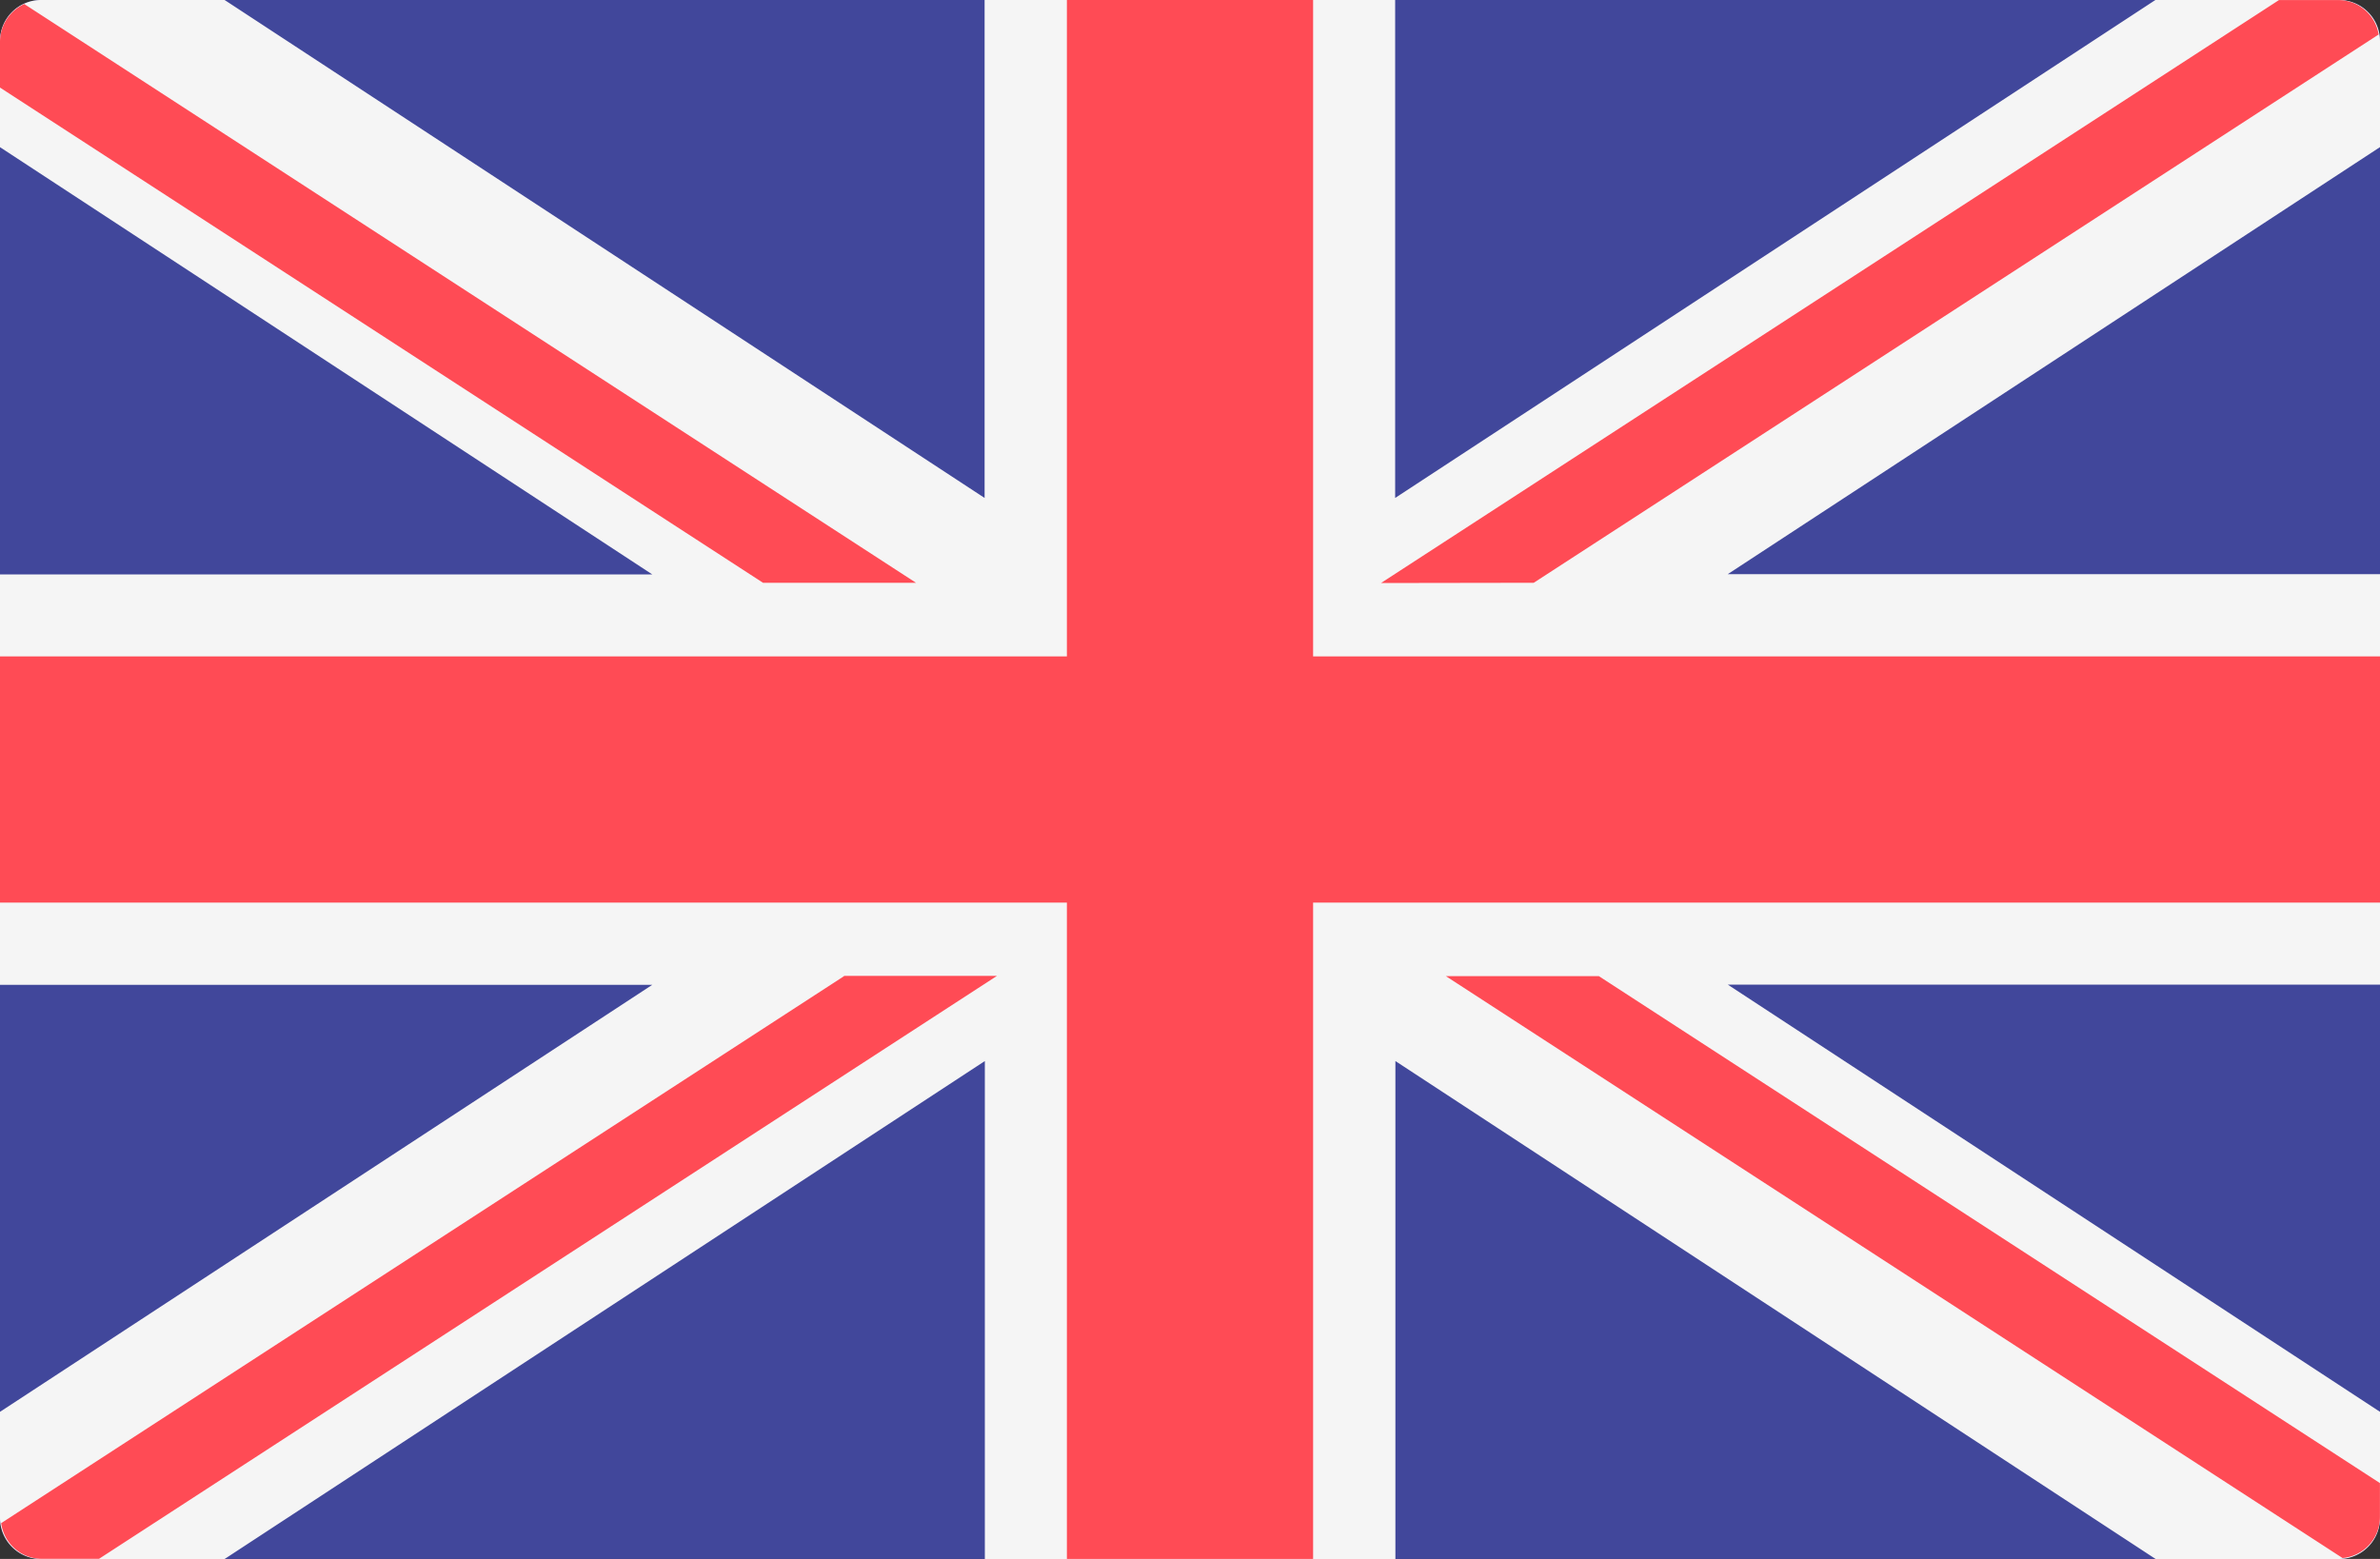
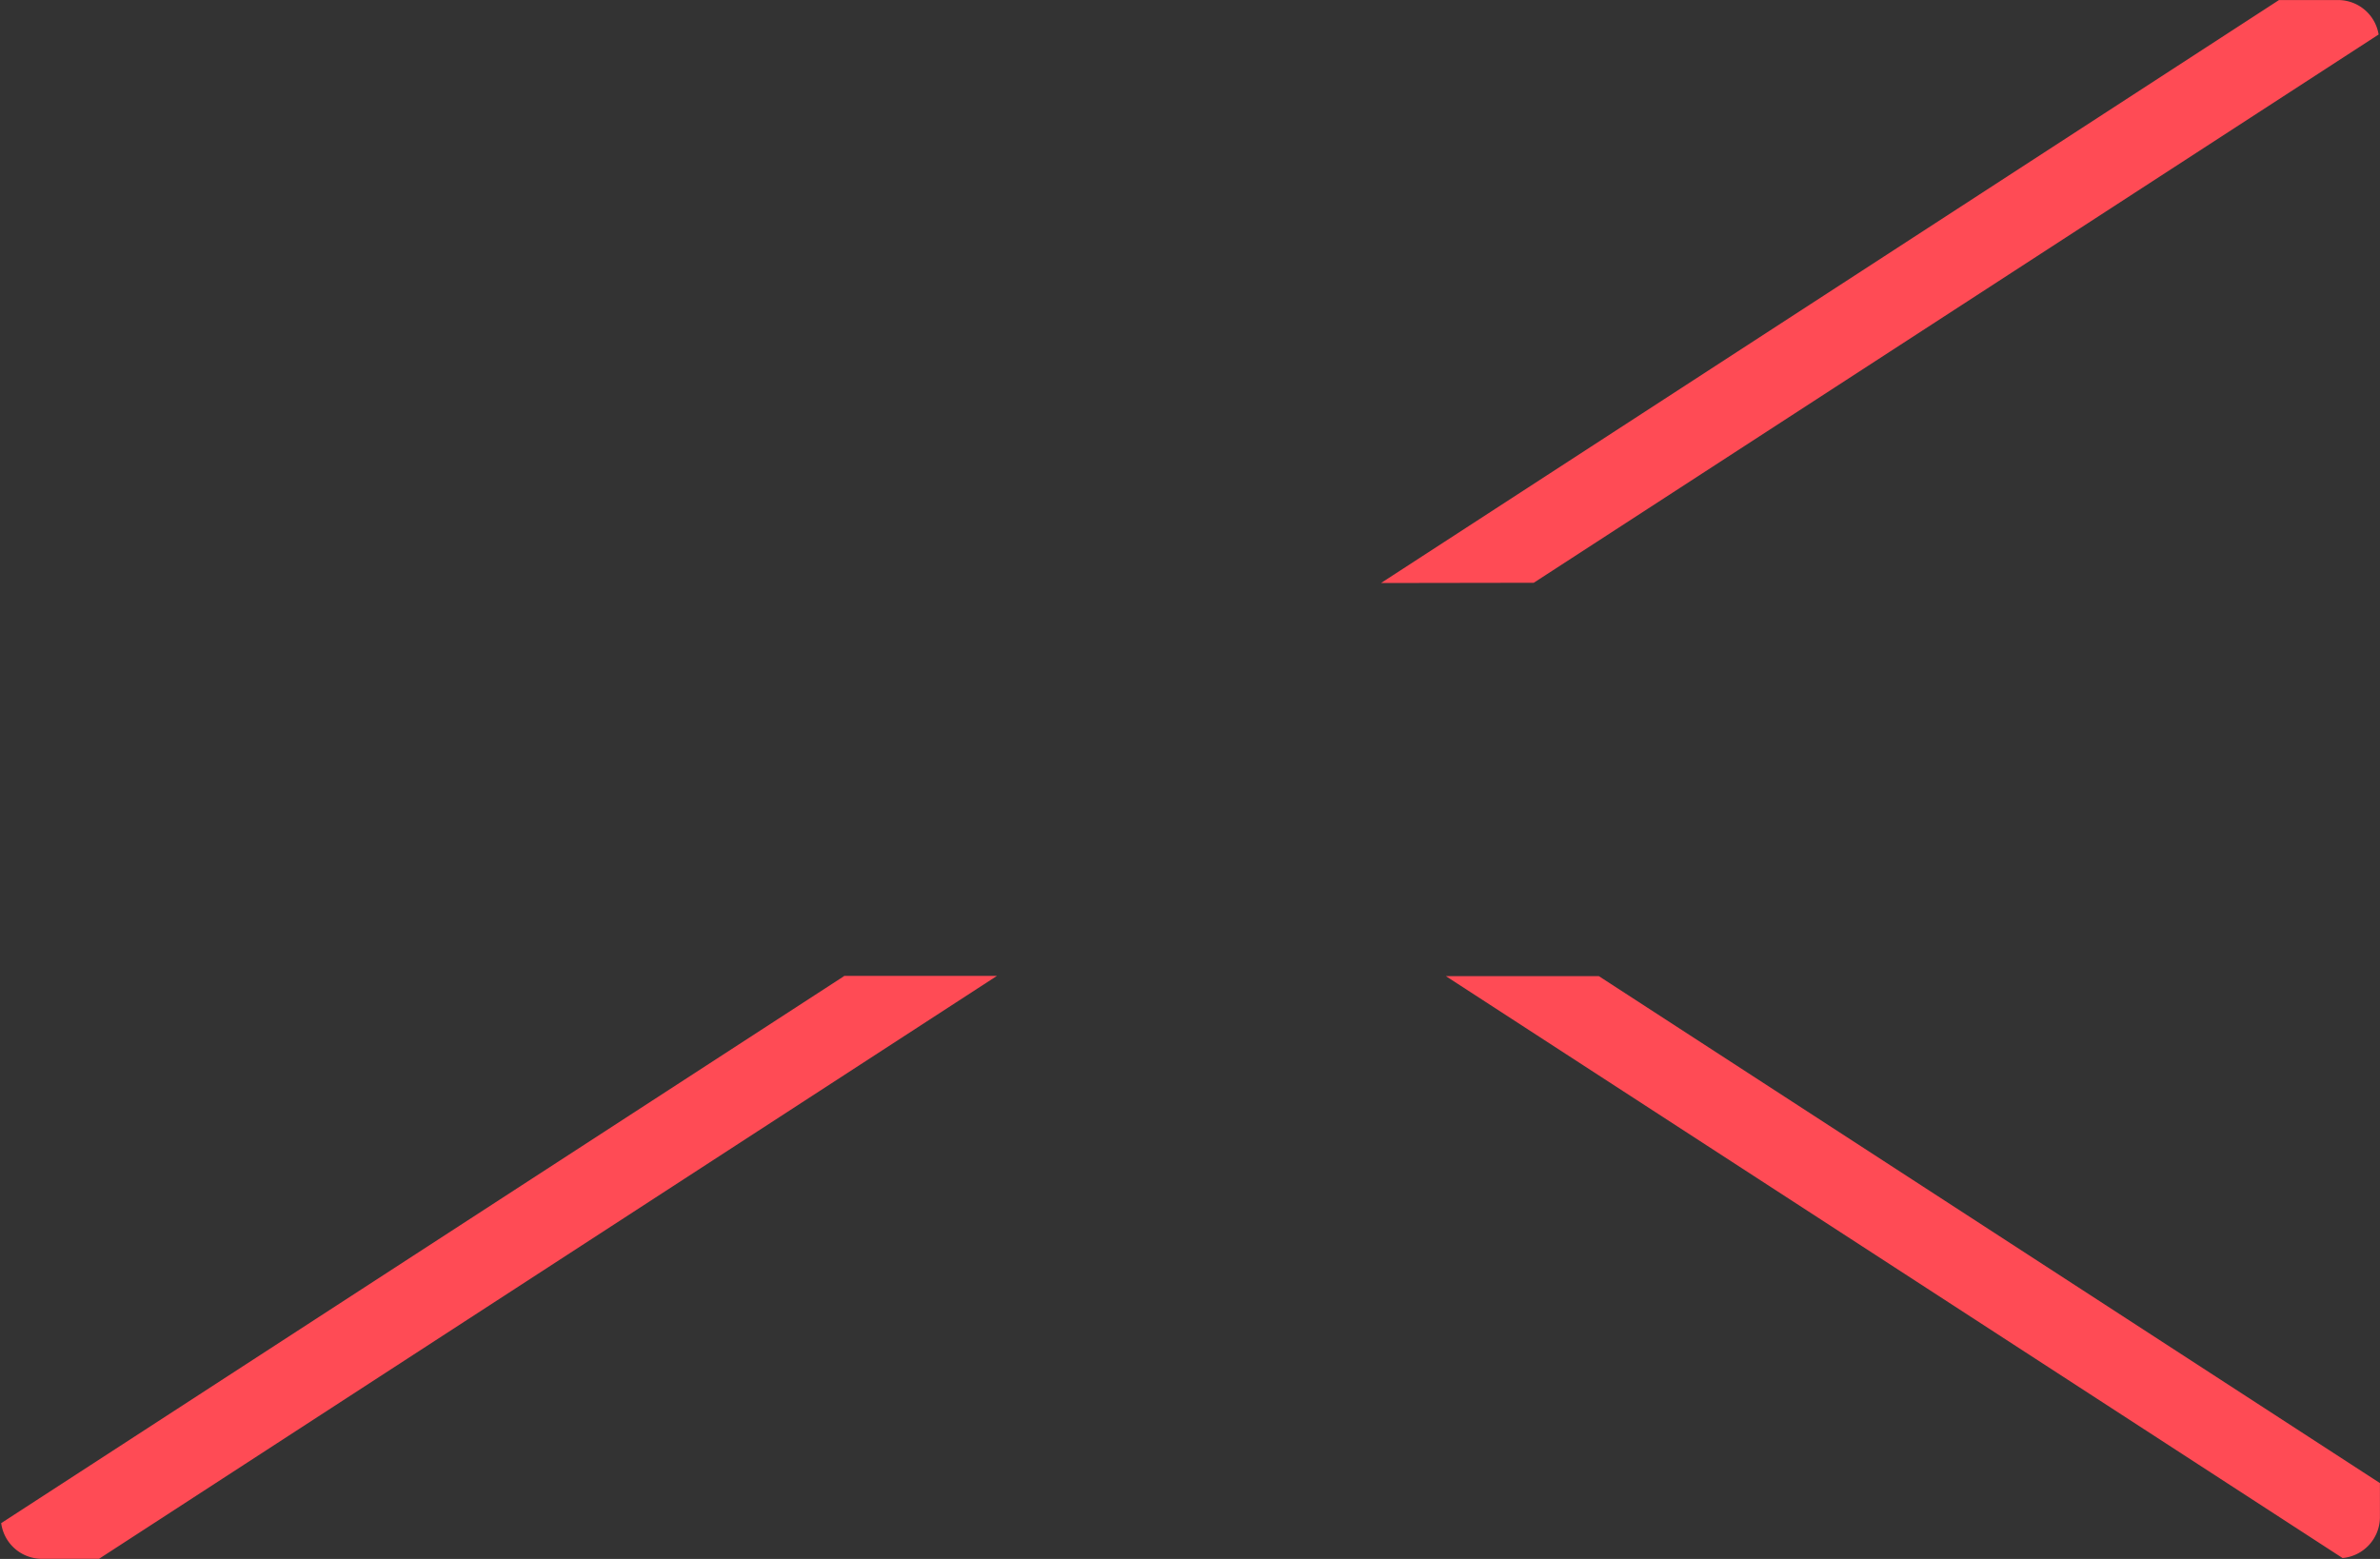
<svg xmlns="http://www.w3.org/2000/svg" width="40" height="26.207" viewBox="0 0 40 26.207">
  <rect x="0" y="0" width="40" height="26.207" fill="#333333" stroke="none" />
  <g id="tienganh" transform="translate(0 -88.276)">
-     <path id="Path_4913" data-name="Path 4913" d="M39.31,114.483H.69a.69.69,0,0,1-.69-.69V88.966a.69.69,0,0,1,.69-.69H39.31a.69.69,0,0,1,.69.69v24.828A.69.69,0,0,1,39.31,114.483Z" transform="translate(0 0)" fill="#41479b" />
-     <path id="Path_4914" data-name="Path 4914" d="M40,88.966a.69.69,0,0,0-.69-.69H36.225L23.448,96.647V88.276h-6.9v8.371L3.775,88.276H.69a.69.69,0,0,0-.69.69v1.784l10.962,7.182H0v6.9H10.962L0,112.01v1.784a.69.69,0,0,0,.69.69H3.775l12.777-8.371v8.371h6.9v-8.371l12.777,8.371H39.31a.69.69,0,0,0,.69-.69V112.01l-10.962-7.182H40v-6.9H29.038L40,90.749Z" transform="translate(0 0)" fill="#f5f5f5" />
    <g id="Group_1887" data-name="Group 1887" transform="translate(0 88.276)">
-       <path id="Path_4915" data-name="Path 4915" d="M40,99.311H22.069V88.276H17.931V99.311H0v4.138H17.931v11.035h4.138V103.449H40Z" transform="translate(0 -88.276)" fill="#ff4b55" />
      <path id="Path_4916" data-name="Path 4916" d="M14.415,300.138.25,309.333a.691.691,0,0,0,.68.6h.964l15.092-9.8H14.415Z" transform="translate(-0.23 -283.728)" fill="#ff4b55" />
      <path id="Path_4917" data-name="Path 4917" d="M316.531,300.138H313.96l15.07,9.782a.693.693,0,0,0,.628-.685v-.575Z" transform="translate(-289.659 -283.728)" fill="#ff4b55" />
-       <path id="Path_4918" data-name="Path 4918" d="M0,90.541l12.824,8.325h2.571L.408,89.137A.7.7,0,0,0,0,89.769Z" transform="translate(0 -89.069)" fill="#ff4b55" />
      <path id="Path_4919" data-name="Path 4919" d="M302.709,98.074l14.2-9.217a.69.69,0,0,0-.675-.579h-1l-15.092,9.8Z" transform="translate(-276.932 -88.277)" fill="#ff4b55" />
    </g>
  </g>
</svg>